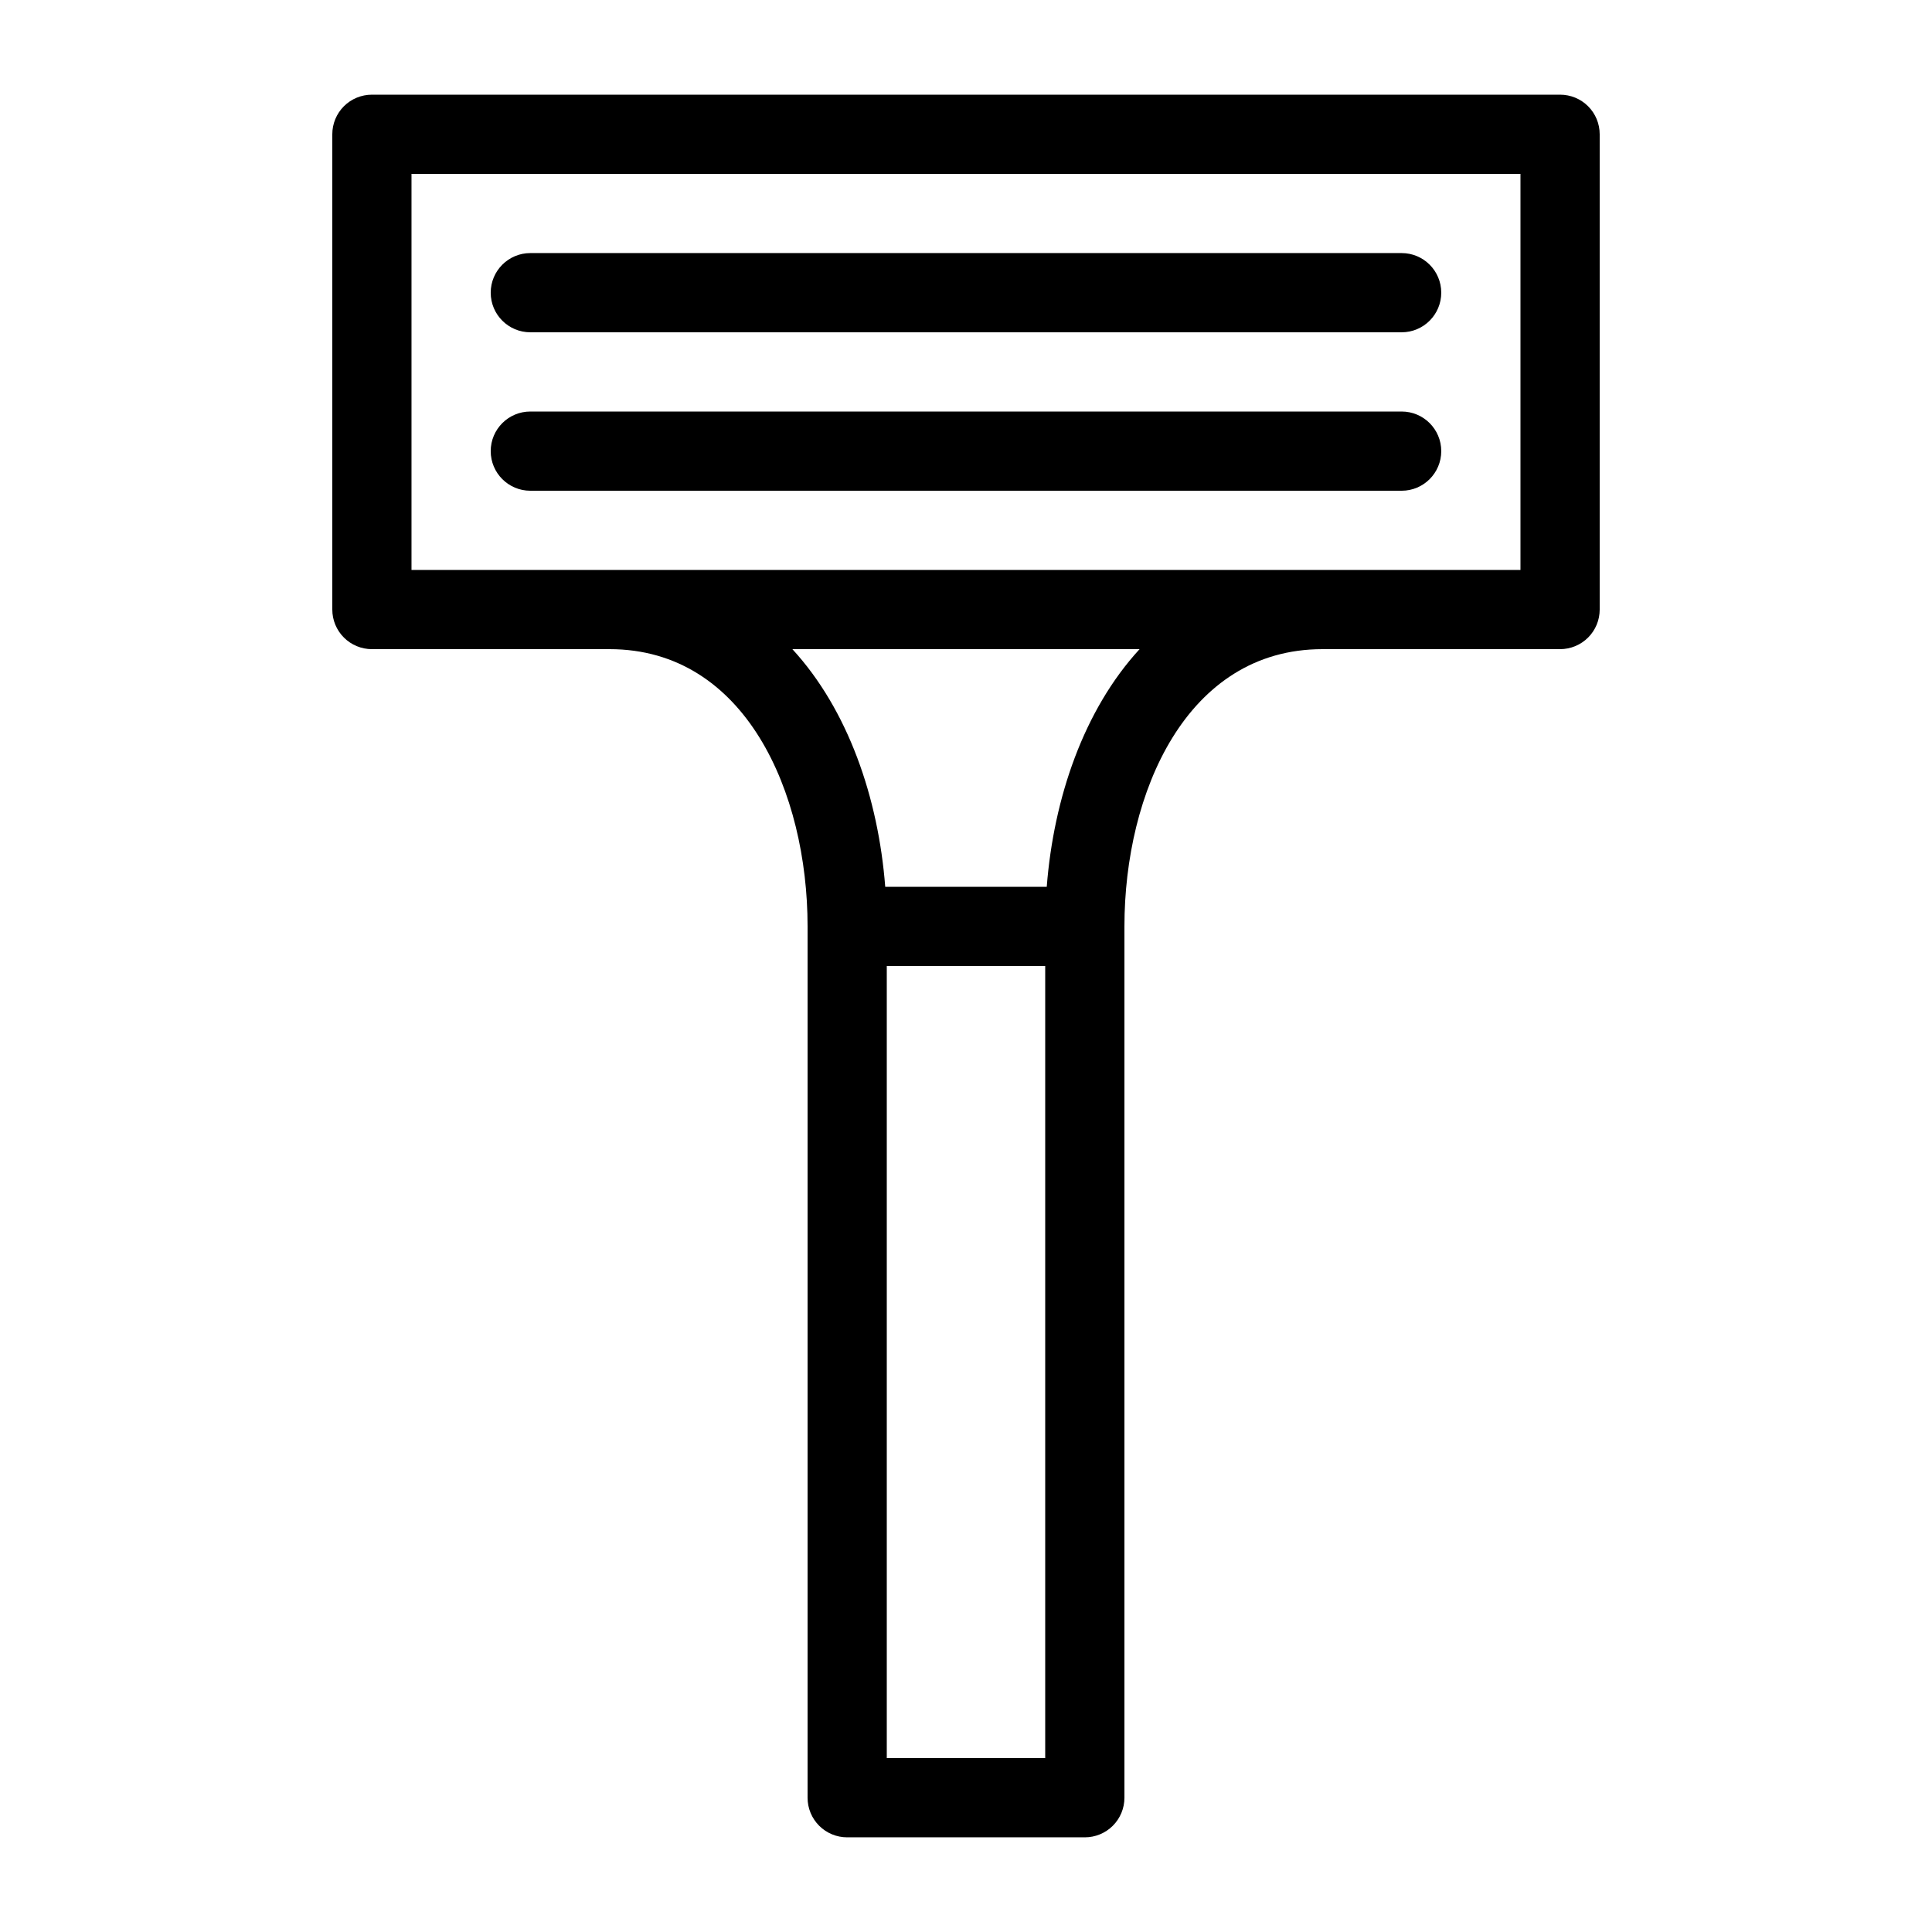
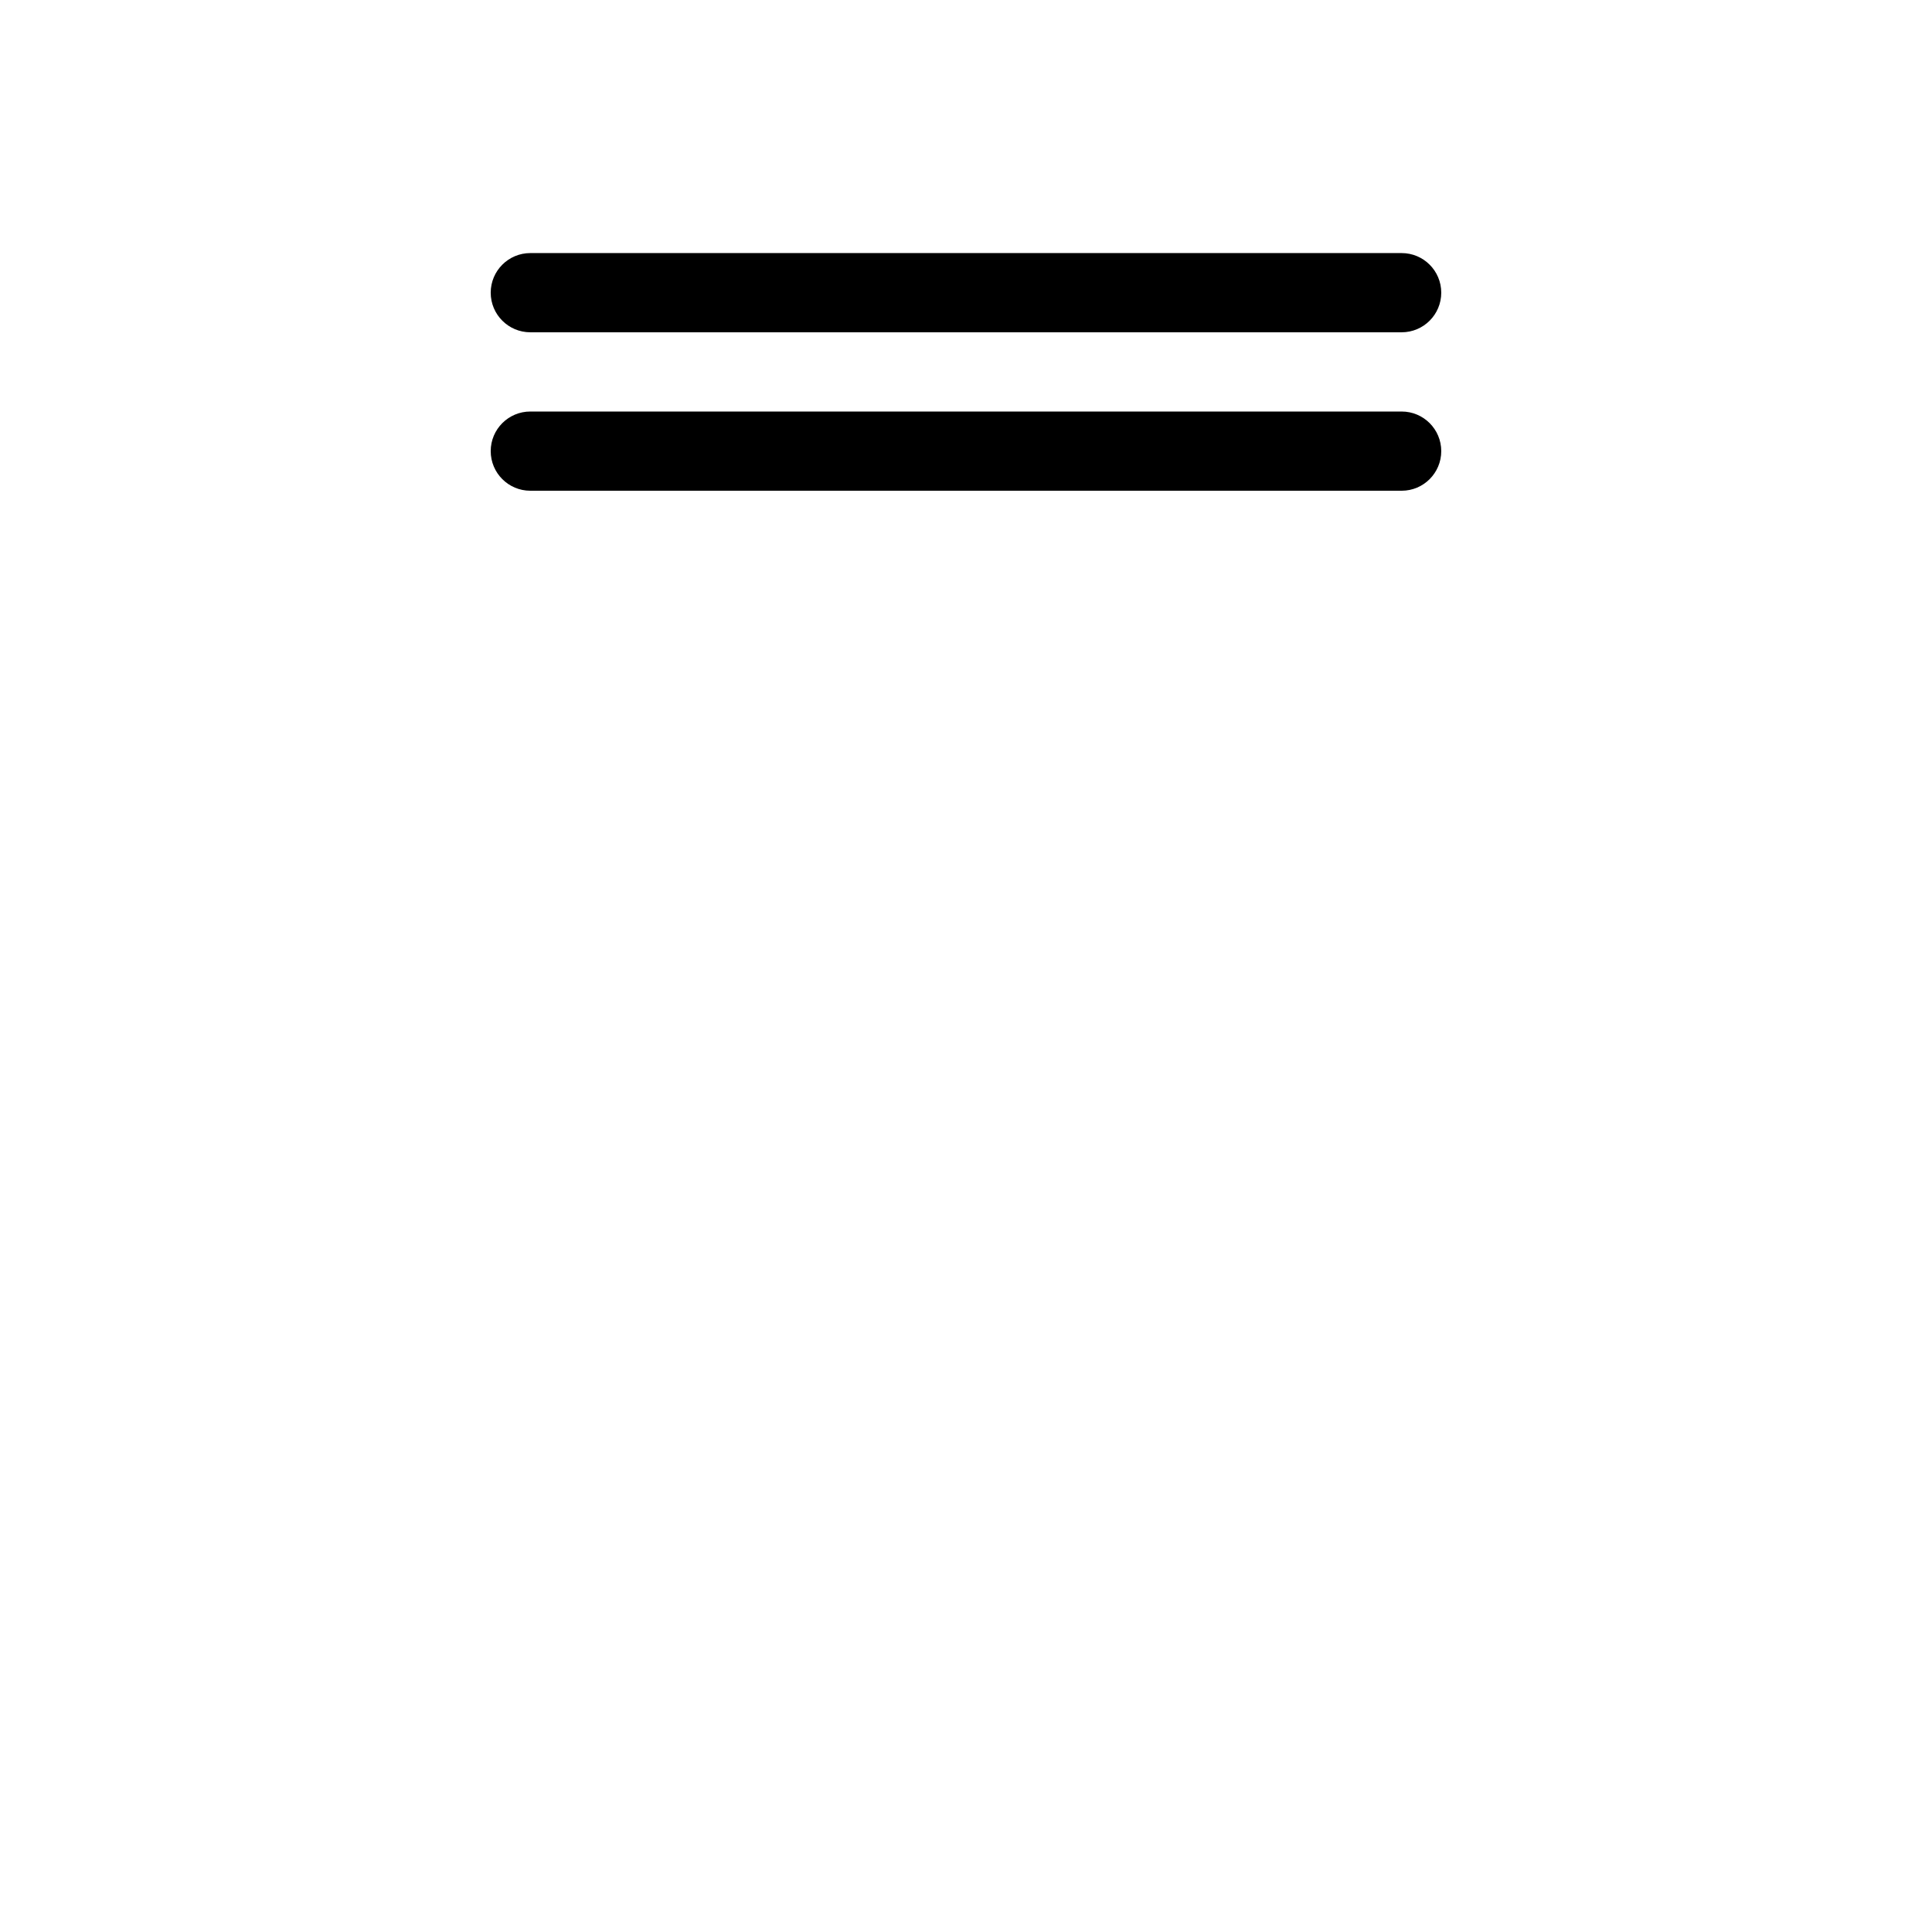
<svg xmlns="http://www.w3.org/2000/svg" fill="#000000" width="800px" height="800px" version="1.1" viewBox="144 144 512 512">
  <g>
    <path d="m284.54 232.06h230.91c5.797 0 10.496-4.699 10.496-10.496s-4.699-10.496-10.496-10.496h-230.91c-5.797 0-10.496 4.699-10.496 10.496s4.699 10.496 10.496 10.496z" />
-     <path d="m557.44 169.09h-314.88c-2.785 0-5.457 1.102-7.426 3.07s-3.074 4.641-3.07 7.426v125.95c-0.004 2.785 1.102 5.453 3.07 7.422s4.641 3.074 7.426 3.074h62.977c36.059 0 52.48 38.09 52.48 73.473v230.91c-0.004 2.785 1.102 5.457 3.07 7.426s4.641 3.074 7.426 3.07h62.977c2.781 0.004 5.453-1.102 7.422-3.07s3.074-4.641 3.074-7.426v-230.91c0-35.383 16.422-73.473 52.48-73.473h62.973c2.785 0 5.457-1.105 7.426-3.074s3.074-4.637 3.07-7.422v-125.95c0.004-2.785-1.102-5.457-3.07-7.426s-4.641-3.07-7.426-3.07zm-136.45 440.83h-41.984v-209.92h41.984zm0.41-230.91-42.805 0.004c-1.824-23.512-9.82-46.883-24.602-62.977h92.004c-14.781 16.09-22.773 39.465-24.598 62.977zm125.54-83.965h-293.89v-104.96h293.89z" />
    <path d="m284.54 274.05h230.91c5.797 0 10.496-4.699 10.496-10.496s-4.699-10.496-10.496-10.496h-230.91c-5.797 0-10.496 4.699-10.496 10.496s4.699 10.496 10.496 10.496z" />
  </g>
</svg>